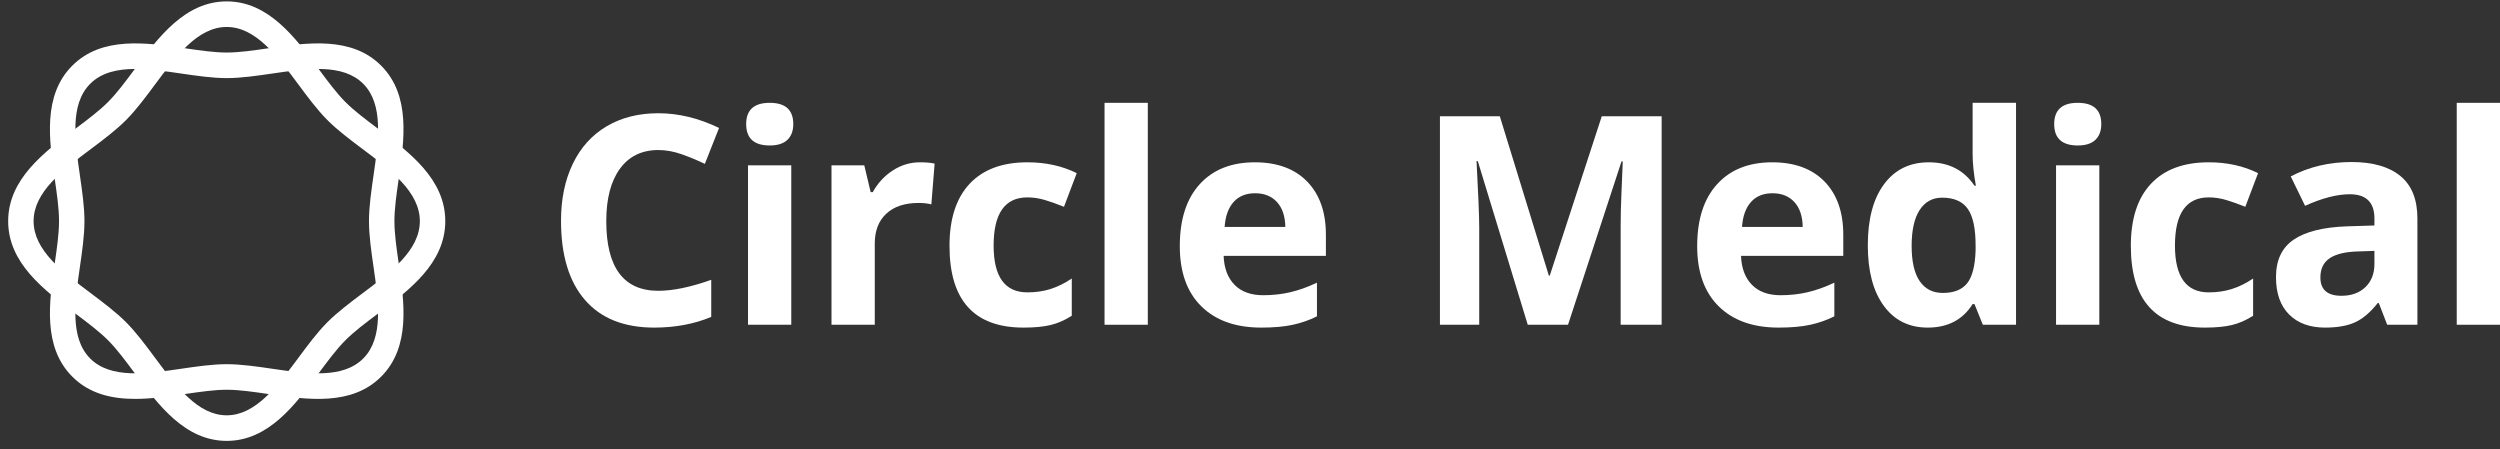
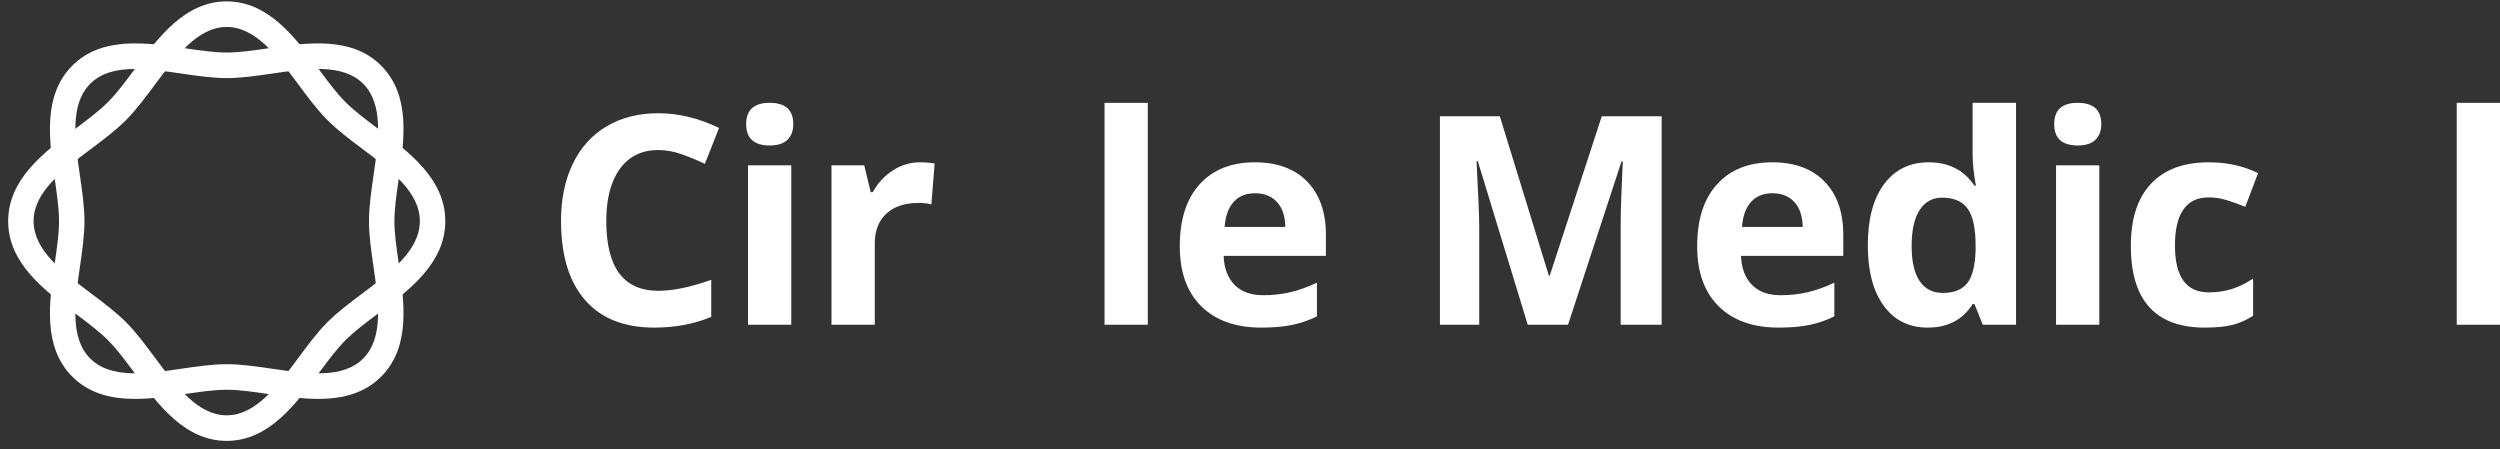
<svg xmlns="http://www.w3.org/2000/svg" width="206" height="37" viewBox="0 0 206 37" fill="none">
  <rect x="0" y="0" width="206" height="37" fill="#333333" stroke="none" />
  <path fill-rule="evenodd" clip-rule="evenodd" d="M54.246 12.363C52.883 12.363 51.827 12.879 51.079 13.909C50.331 14.939 49.957 16.375 49.957 18.215C49.957 22.046 51.387 23.962 54.246 23.962C55.447 23.962 56.9 23.661 58.606 23.057V26.113C57.203 26.7 55.637 26.994 53.908 26.994C51.422 26.994 49.52 26.236 48.204 24.72C46.887 23.204 46.228 21.029 46.228 18.192C46.228 16.406 46.552 14.841 47.199 13.497C47.846 12.154 48.775 11.123 49.986 10.407C51.198 9.69 52.618 9.331 54.246 9.331C55.906 9.331 57.574 9.735 59.249 10.542L58.08 13.503C57.441 13.198 56.798 12.931 56.152 12.704C55.505 12.477 54.87 12.363 54.246 12.363V12.363Z" fill="white" />
  <path fill-rule="evenodd" clip-rule="evenodd" d="M61.636 26.759H65.201V13.621H61.636V26.759ZM61.485 10.225C61.485 9.057 62.132 8.473 63.425 8.473C64.719 8.473 65.366 9.057 65.366 10.225C65.366 10.781 65.204 11.213 64.881 11.523C64.558 11.833 64.072 11.987 63.425 11.987C62.132 11.987 61.485 11.399 61.485 10.225V10.225Z" fill="white" />
  <path fill-rule="evenodd" clip-rule="evenodd" d="M75.809 13.374C76.292 13.374 76.693 13.409 77.013 13.48L76.744 16.841C76.456 16.763 76.105 16.723 75.692 16.723C74.554 16.723 73.668 17.017 73.034 17.605C72.398 18.192 72.081 19.015 72.081 20.072V26.759H68.516V13.621H71.216L71.742 15.83H71.917C72.322 15.094 72.87 14.5 73.559 14.05C74.249 13.6 74.999 13.374 75.809 13.374" fill="white" />
-   <path fill-rule="evenodd" clip-rule="evenodd" d="M84.34 26.994C80.273 26.994 78.239 24.749 78.239 20.26C78.239 18.027 78.793 16.321 79.899 15.142C81.005 13.963 82.591 13.374 84.656 13.374C86.168 13.374 87.523 13.672 88.723 14.267L87.672 17.04C87.111 16.813 86.588 16.627 86.105 16.482C85.622 16.337 85.139 16.265 84.656 16.265C82.801 16.265 81.874 17.589 81.874 20.236C81.874 22.807 82.801 24.091 84.656 24.091C85.342 24.091 85.977 23.999 86.561 23.815C87.145 23.631 87.73 23.343 88.314 22.951V26.019C87.738 26.387 87.155 26.641 86.567 26.783C85.979 26.924 85.237 26.994 84.34 26.994" fill="white" />
  <path fill-rule="evenodd" clip-rule="evenodd" d="M91.014 26.759H94.579V8.473H91.014V26.759Z" fill="white" />
  <path fill-rule="evenodd" clip-rule="evenodd" d="M103.421 15.924C102.666 15.924 102.073 16.165 101.645 16.647C101.216 17.129 100.971 17.812 100.909 18.698H105.911C105.895 17.812 105.666 17.129 105.221 16.647C104.777 16.165 104.177 15.924 103.421 15.924M103.924 26.994C101.82 26.994 100.176 26.41 98.992 25.243C97.807 24.076 97.215 22.423 97.215 20.284C97.215 18.082 97.762 16.38 98.857 15.178C99.951 13.975 101.465 13.374 103.398 13.374C105.244 13.374 106.682 13.903 107.71 14.96C108.739 16.018 109.254 17.479 109.254 19.344V21.083H100.827C100.865 22.101 101.165 22.897 101.727 23.469C102.288 24.041 103.074 24.326 104.087 24.326C104.874 24.326 105.618 24.244 106.32 24.079C107.021 23.915 107.753 23.653 108.517 23.292V26.066C107.894 26.379 107.227 26.612 106.519 26.765C105.809 26.918 104.944 26.994 103.924 26.994" fill="white" />
  <path fill-rule="evenodd" clip-rule="evenodd" d="M125.886 26.759L121.772 13.28H121.667C121.815 16.022 121.888 17.851 121.888 18.768V26.759H118.651V9.578H123.584L127.627 22.716H127.698L131.987 9.578H136.919V26.759H133.542V18.627C133.542 18.243 133.547 17.801 133.559 17.299C133.571 16.797 133.623 15.466 133.717 13.304H133.612L129.205 26.759H125.886Z" fill="white" />
  <path fill-rule="evenodd" clip-rule="evenodd" d="M146.054 15.924C145.299 15.924 144.706 16.165 144.278 16.647C143.849 17.129 143.604 17.812 143.542 18.698H148.544C148.528 17.812 148.298 17.129 147.854 16.647C147.41 16.165 146.81 15.924 146.054 15.924M146.557 26.994C144.452 26.994 142.808 26.41 141.624 25.243C140.439 24.076 139.848 22.423 139.848 20.284C139.848 18.082 140.395 16.38 141.49 15.178C142.584 13.975 144.098 13.374 146.03 13.374C147.877 13.374 149.315 13.903 150.343 14.96C151.372 16.018 151.886 17.479 151.886 19.344V21.083H143.459C143.498 22.101 143.798 22.897 144.359 23.469C144.92 24.041 145.707 24.326 146.72 24.326C147.507 24.326 148.251 24.244 148.953 24.079C149.654 23.915 150.386 23.653 151.15 23.292V26.066C150.526 26.379 149.86 26.612 149.151 26.765C148.442 26.918 147.577 26.994 146.557 26.994" fill="white" />
  <path fill-rule="evenodd" clip-rule="evenodd" d="M160.09 24.138C161.002 24.138 161.67 23.872 162.095 23.339C162.519 22.807 162.751 21.902 162.79 20.625V20.237C162.79 18.827 162.574 17.816 162.141 17.205C161.709 16.594 161.006 16.288 160.032 16.288C159.237 16.288 158.619 16.627 158.179 17.305C157.739 17.983 157.519 18.968 157.519 20.26C157.519 21.553 157.741 22.523 158.185 23.169C158.629 23.816 159.264 24.138 160.09 24.138M158.839 26.994C157.304 26.994 156.099 26.395 155.222 25.196C154.345 23.997 153.907 22.337 153.907 20.213C153.907 18.059 154.353 16.38 155.245 15.178C156.137 13.975 157.367 13.374 158.933 13.374C160.577 13.374 161.831 14.016 162.696 15.301H162.813C162.634 14.322 162.544 13.448 162.544 12.681V8.473H166.121V26.759H163.386L162.696 25.055H162.544C161.734 26.348 160.499 26.994 158.839 26.994" fill="white" />
  <path fill-rule="evenodd" clip-rule="evenodd" d="M169.418 26.759H172.983V13.621H169.418V26.759ZM169.266 10.225C169.266 9.057 169.913 8.473 171.206 8.473C172.499 8.473 173.146 9.057 173.146 10.225C173.146 10.781 172.984 11.213 172.661 11.523C172.338 11.833 171.853 11.987 171.206 11.987C169.913 11.987 169.266 11.399 169.266 10.225V10.225Z" fill="white" />
  <path fill-rule="evenodd" clip-rule="evenodd" d="M181.682 26.994C177.615 26.994 175.581 24.749 175.581 20.26C175.581 18.027 176.134 16.321 177.241 15.142C178.347 13.963 179.933 13.374 181.998 13.374C183.509 13.374 184.865 13.672 186.065 14.267L185.013 17.04C184.452 16.813 183.93 16.627 183.447 16.482C182.964 16.337 182.481 16.265 181.998 16.265C180.143 16.265 179.216 17.589 179.216 20.236C179.216 22.807 180.143 24.091 181.998 24.091C182.683 24.091 183.318 23.999 183.903 23.815C184.487 23.631 185.072 23.343 185.656 22.951V26.019C185.08 26.387 184.497 26.641 183.909 26.783C183.32 26.924 182.578 26.994 181.682 26.994" fill="white" />
-   <path fill-rule="evenodd" clip-rule="evenodd" d="M195.653 20.672L194.274 20.719C193.237 20.75 192.466 20.938 191.959 21.283C191.453 21.628 191.2 22.153 191.2 22.857C191.2 23.868 191.776 24.373 192.93 24.373C193.755 24.373 194.416 24.135 194.911 23.657C195.406 23.179 195.653 22.544 195.653 21.753V20.672ZM196.704 26.759L196.015 24.973H195.922C195.322 25.733 194.704 26.26 194.069 26.553C193.434 26.847 192.606 26.994 191.585 26.994C190.331 26.994 189.343 26.634 188.622 25.913C187.901 25.192 187.541 24.166 187.541 22.834C187.541 21.44 188.026 20.411 188.996 19.749C189.966 19.087 191.429 18.721 193.385 18.65L195.653 18.58V18.004C195.653 16.672 194.975 16.006 193.619 16.006C192.575 16.006 191.347 16.323 189.937 16.958L188.757 14.537C190.26 13.746 191.928 13.351 193.759 13.351C195.512 13.351 196.856 13.735 197.792 14.502C198.727 15.27 199.194 16.437 199.194 18.004V26.759H196.704Z" fill="white" />
  <path fill-rule="evenodd" clip-rule="evenodd" d="M202.435 26.759H206V8.473H202.435V26.759Z" fill="white" />
  <path fill-rule="evenodd" clip-rule="evenodd" d="M18.681 2.222C16.291 2.222 14.502 4.633 12.771 6.966C12.011 7.99 11.225 9.05 10.392 9.888C9.559 10.726 8.505 11.515 7.486 12.28C5.166 14.019 2.768 15.819 2.768 18.222C2.768 20.625 5.166 22.425 7.486 24.164C8.505 24.929 9.559 25.719 10.392 26.556C11.225 27.394 12.012 28.454 12.772 29.479C14.502 31.811 16.291 34.222 18.681 34.222C21.071 34.222 22.86 31.811 24.591 29.479C25.351 28.454 26.137 27.394 26.971 26.556C27.804 25.719 28.858 24.929 29.877 24.164C32.197 22.424 34.595 20.625 34.595 18.222C34.595 15.819 32.197 14.02 29.877 12.28C28.858 11.515 27.804 10.726 26.971 9.888C26.137 9.05 25.352 7.99 24.592 6.966C22.861 4.633 21.071 2.222 18.681 2.222M18.681 36.329C15.241 36.329 13.037 33.359 11.093 30.739C10.344 29.73 9.637 28.777 8.911 28.047C8.185 27.317 7.237 26.606 6.233 25.853C3.627 23.898 0.673 21.683 0.673 18.222C0.673 14.762 3.627 12.546 6.233 10.591C7.237 9.838 8.185 9.128 8.911 8.397C9.637 7.668 10.344 6.715 11.092 5.706C13.037 3.085 15.24 0.115 18.681 0.115C22.123 0.115 24.327 3.085 26.271 5.706C27.02 6.715 27.727 7.668 28.453 8.397C29.179 9.128 30.126 9.838 31.13 10.591C33.737 12.546 36.691 14.762 36.691 18.222C36.691 21.683 33.737 23.898 31.13 25.853C30.126 26.606 29.179 27.317 28.453 28.047C27.726 28.777 27.019 29.73 26.27 30.739C24.326 33.359 22.123 36.329 18.681 36.329" fill="white" />
  <path fill-rule="evenodd" clip-rule="evenodd" d="M11.155 5.682C9.68 5.682 8.361 5.971 7.428 6.908C5.738 8.607 6.17 11.585 6.586 14.465C6.769 15.729 6.959 17.037 6.959 18.222C6.959 19.407 6.769 20.715 6.586 21.98C6.17 24.859 5.738 27.837 7.428 29.536C9.118 31.236 12.081 30.802 14.943 30.383C16.202 30.199 17.503 30.009 18.681 30.009C19.86 30.009 21.161 30.199 22.419 30.383C25.281 30.803 28.245 31.236 29.934 29.536C31.624 27.837 31.193 24.859 30.777 21.98C30.593 20.715 30.404 19.406 30.404 18.222C30.404 17.038 30.593 15.729 30.777 14.465C31.193 11.585 31.624 8.607 29.934 6.908C28.245 5.21 25.284 5.643 22.419 6.061C21.161 6.245 19.86 6.436 18.681 6.436C17.503 6.436 16.202 6.245 14.943 6.061C13.659 5.873 12.355 5.682 11.155 5.682M11.14 32.869C9.213 32.869 7.372 32.458 5.948 31.026C3.514 28.579 4.045 24.912 4.513 21.677C4.694 20.431 4.864 19.254 4.864 18.222C4.864 17.19 4.694 16.014 4.513 14.767C4.045 11.532 3.514 7.865 5.948 5.418C8.381 2.973 12.027 3.506 15.246 3.976C16.485 4.158 17.655 4.329 18.682 4.329C19.709 4.329 20.879 4.158 22.118 3.976C25.335 3.506 28.984 2.973 31.416 5.418C33.849 7.865 33.318 11.532 32.851 14.768C32.67 16.014 32.5 17.19 32.5 18.222C32.5 19.254 32.67 20.431 32.851 21.676C33.318 24.912 33.849 28.579 31.416 31.026C28.983 33.472 25.337 32.939 22.118 32.468C20.879 32.287 19.709 32.115 18.682 32.115C17.655 32.115 16.485 32.287 15.246 32.468C13.912 32.663 12.505 32.869 11.14 32.869" fill="white" />
</svg>